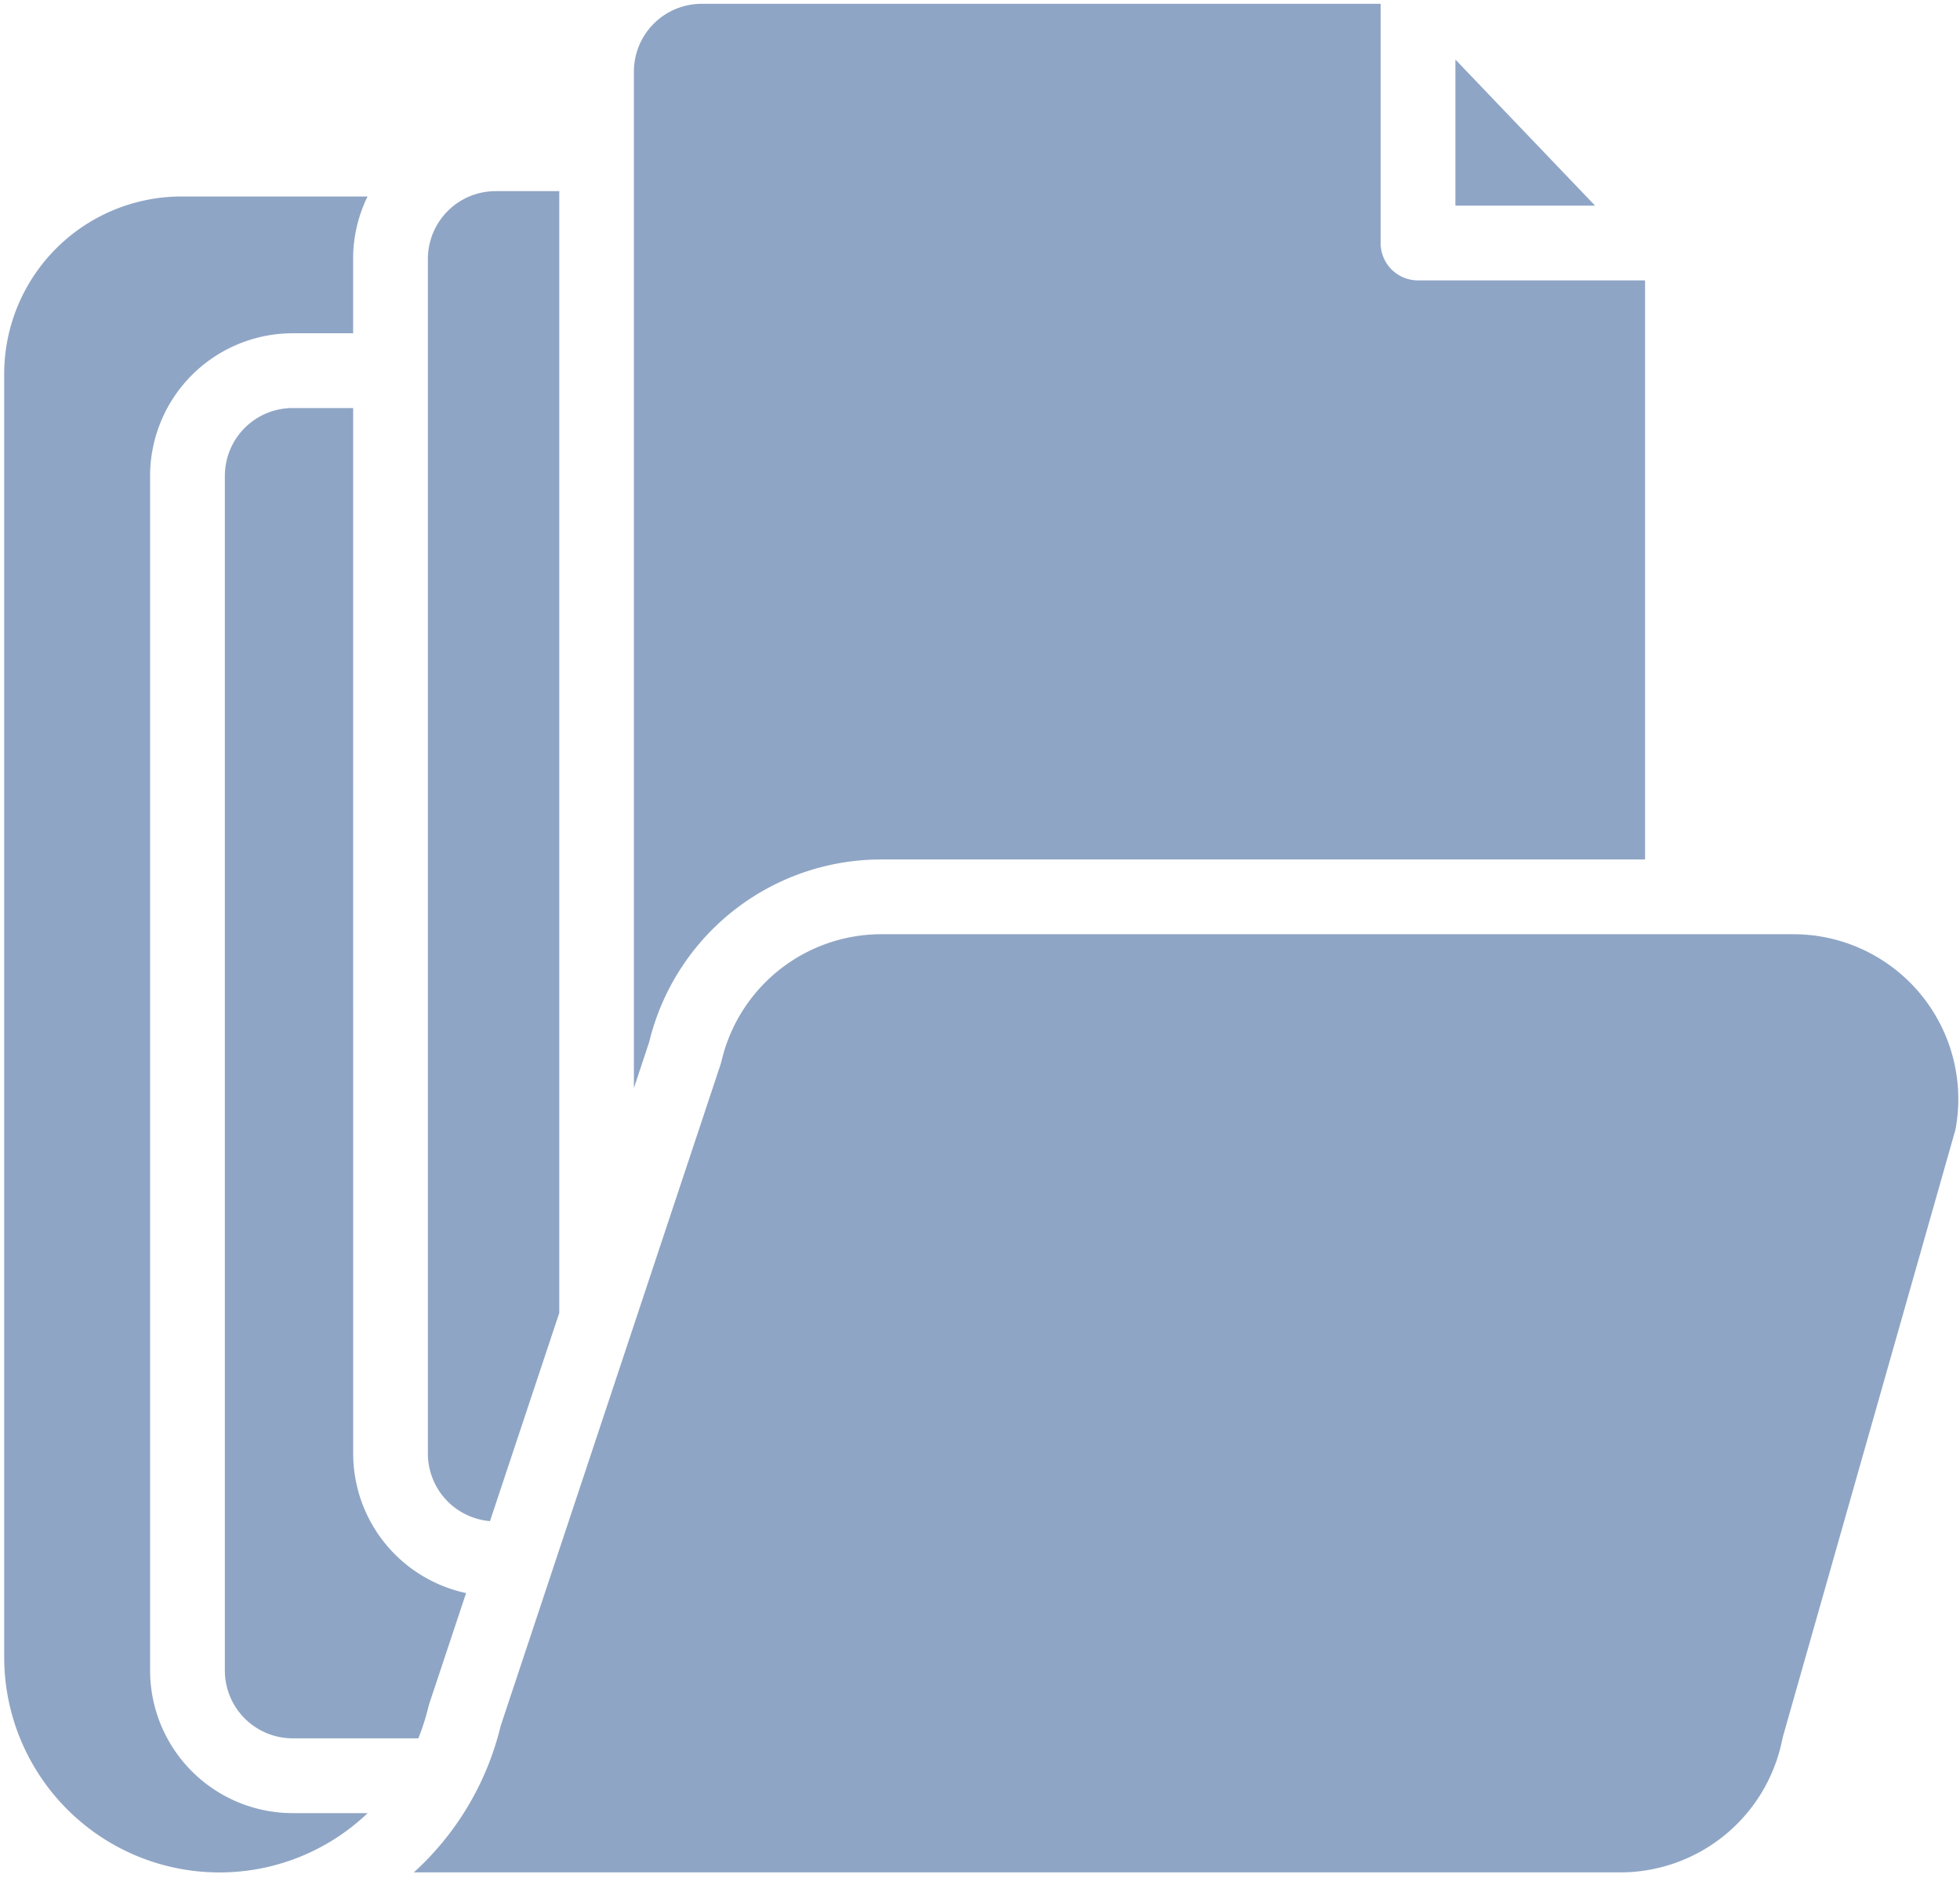
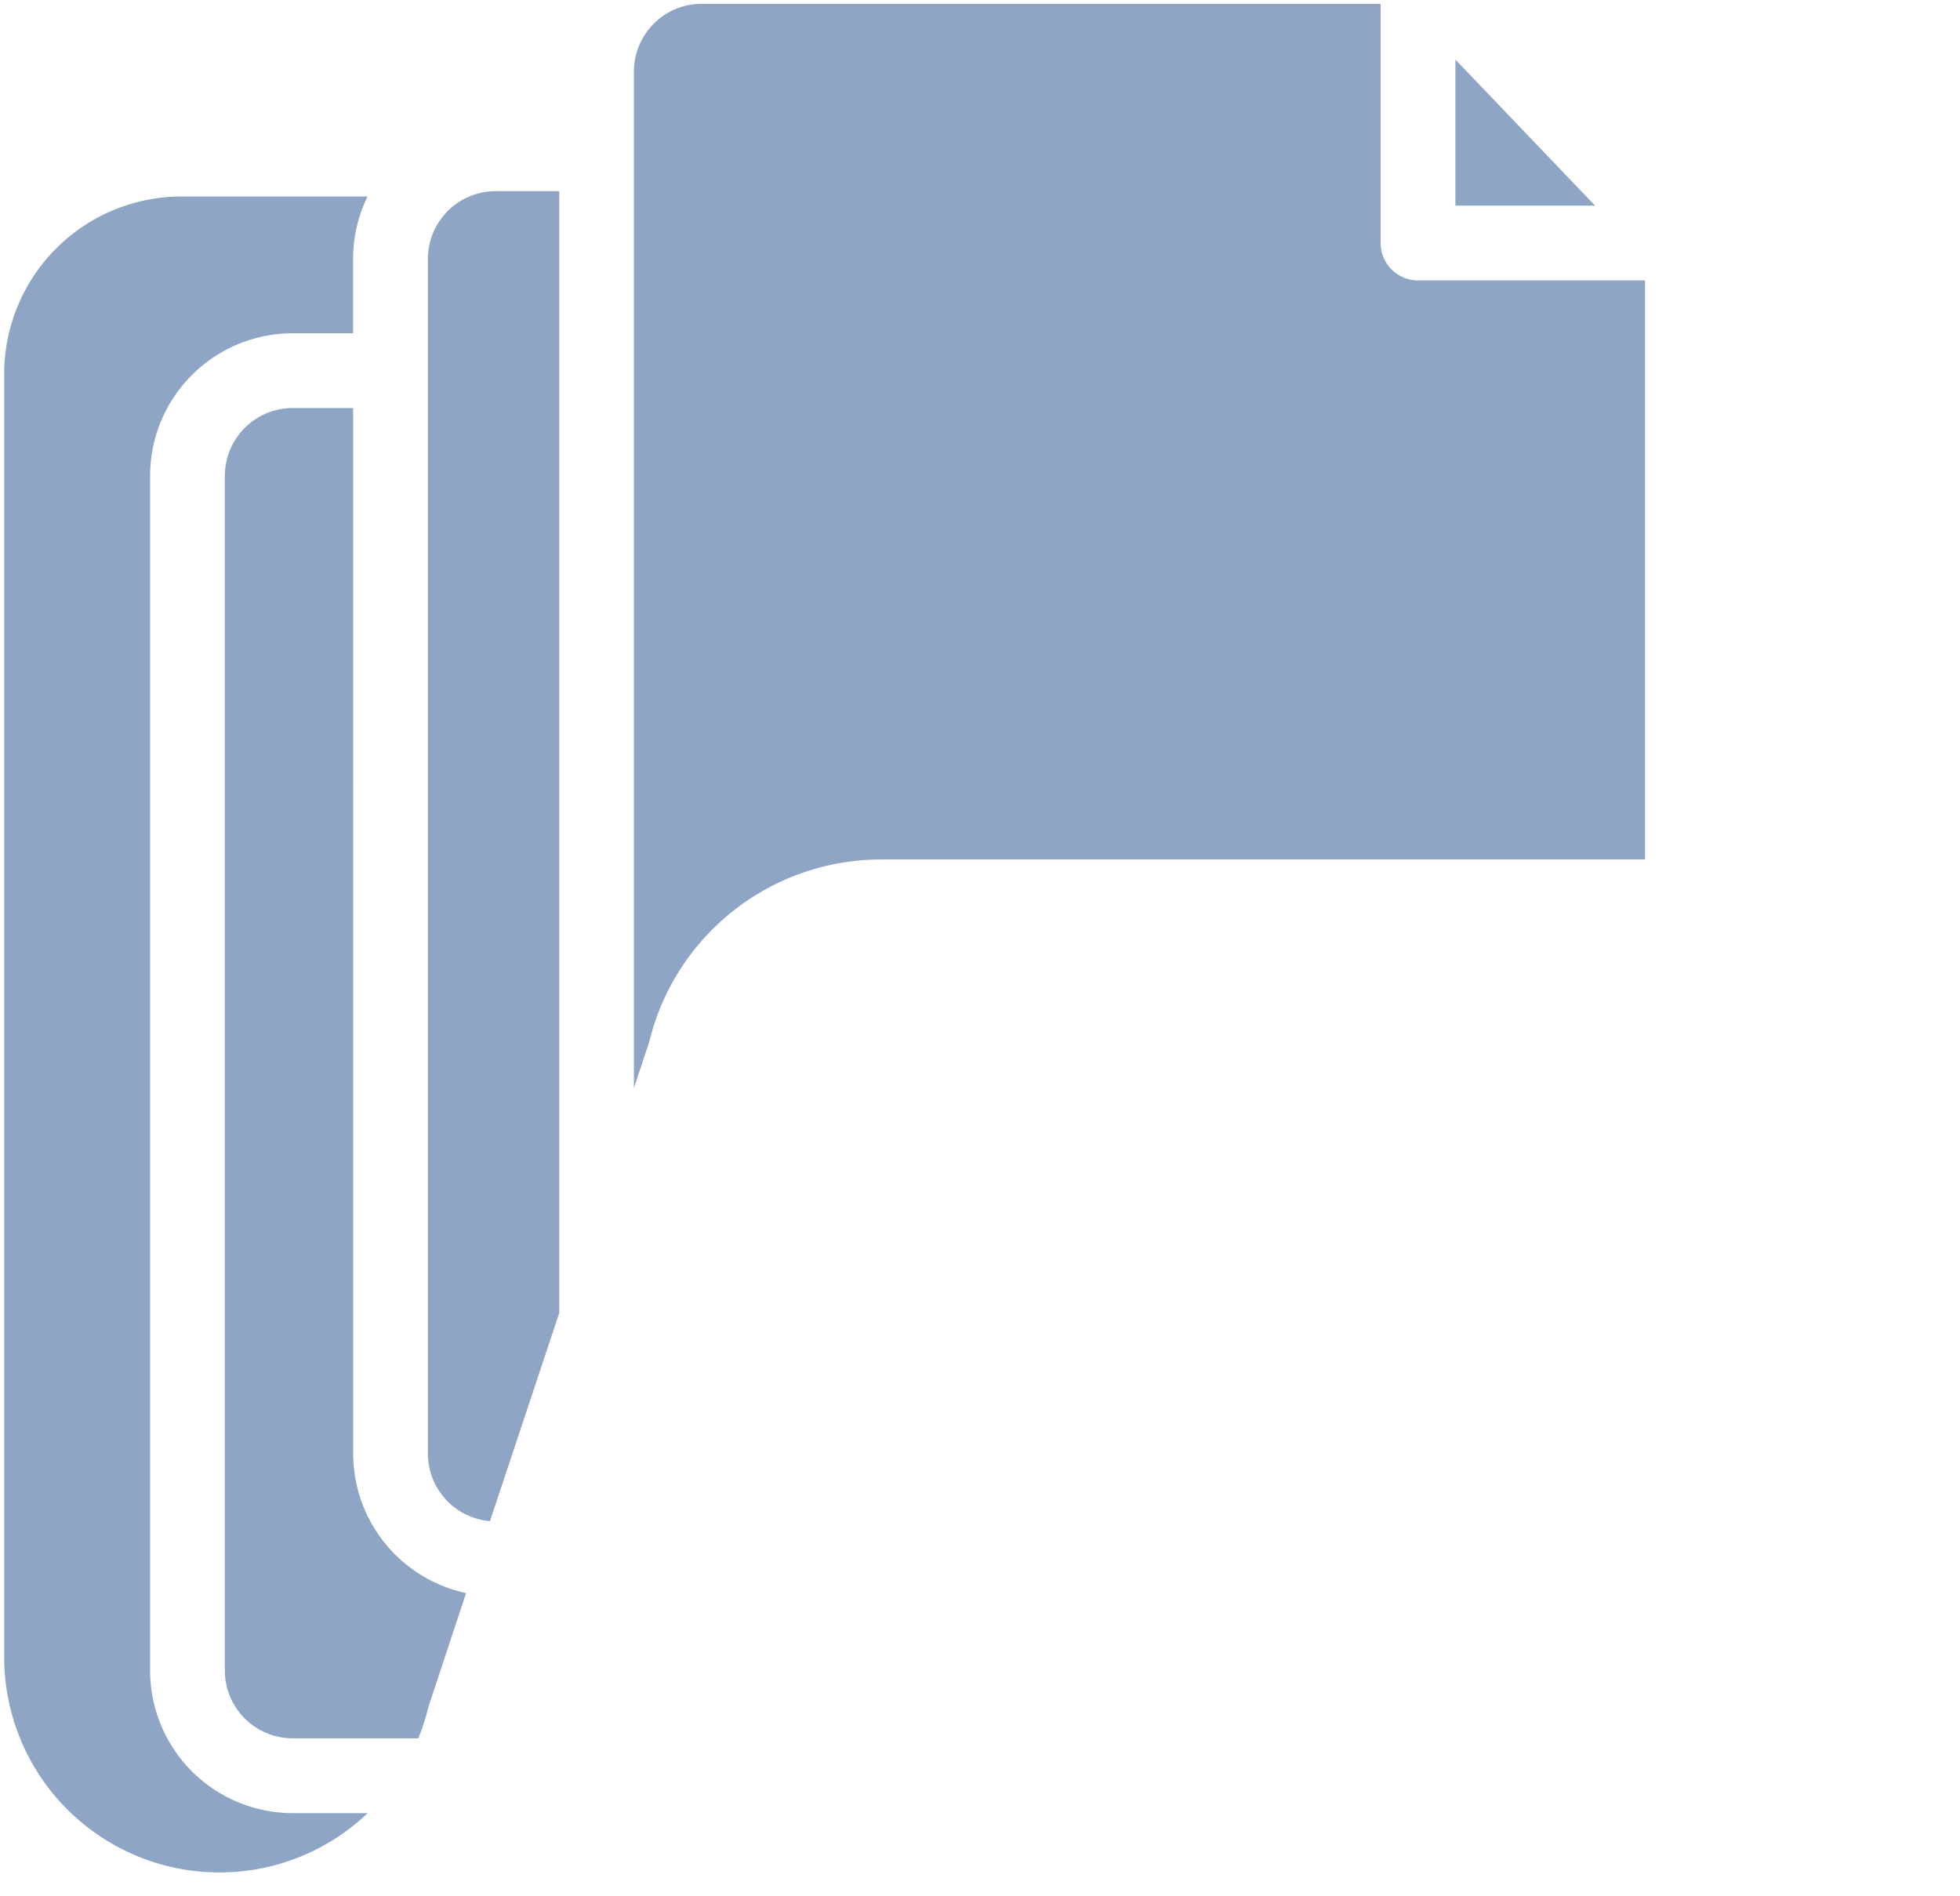
<svg xmlns="http://www.w3.org/2000/svg" id="_My_Icons_Documents" data-name="_My Icons / Documents" width="91" height="88" viewBox="0 0 91 88">
  <g id="Gather" transform="translate(0.195 0.177)">
    <g id="record">
      <path id="Fill_1" data-name="Fill 1" d="M11.513,39.721H46.947V12.84H36.4A1.736,1.736,0,0,1,34.669,11.1V0H3.146A3.148,3.148,0,0,0,0,3.145V50.332L.709,48.2A11.082,11.082,0,0,1,11.513,39.721Z" transform="translate(29.236)" fill="#8fa5c5" />
      <path id="Fill_2" data-name="Fill 2" d="M0,0V6.782H6.486Z" transform="translate(67.377 2.588)" fill="#8fa5c5" />
      <g id="Group_6" data-name="Group 6" transform="translate(0 8.944)">
        <path id="Fill_3" data-name="Fill 3" d="M9.981,77.8a9.954,9.954,0,0,0,6.894-2.753H13.391a6.625,6.625,0,0,1-6.617-6.616V12.969A6.625,6.625,0,0,1,13.391,6.35H16.2V2.9A6.571,6.571,0,0,1,16.87,0H8.23A8.238,8.238,0,0,0,0,8.23V67.816A9.993,9.993,0,0,0,9.981,77.8Z" transform="translate(0 0)" fill="#8fa5c5" />
-         <path id="Fill_5" data-name="Fill 5" d="M14.285,5.889l-.042.148L4.032,36.749A13.442,13.442,0,0,1,0,43.551H56.026a7.671,7.671,0,0,0,7.508-6.172l.033-.138L71.575,9.071A7.655,7.655,0,0,0,64.054,0H21.731A7.626,7.626,0,0,0,14.285,5.889Z" transform="translate(19.019 34.247)" fill="#8fa5c5" />
      </g>
-       <path id="Fill_7" data-name="Fill 7" d="M5.956,0H3.146A3.149,3.149,0,0,0,0,3.147V58.608a3.15,3.15,0,0,0,3.146,3.146H8.982A10.308,10.308,0,0,0,9.448,60.3l.041-.147L11.2,55.01a6.626,6.626,0,0,1-5.242-6.473Z" transform="translate(10.245 18.765)" fill="#8fa5c5" />
+       <path id="Fill_7" data-name="Fill 7" d="M5.956,0H3.146A3.149,3.149,0,0,0,0,3.147V58.608a3.15,3.15,0,0,0,3.146,3.146H8.982A10.308,10.308,0,0,0,9.448,60.3L11.2,55.01a6.626,6.626,0,0,1-5.242-6.473Z" transform="translate(10.245 18.765)" fill="#8fa5c5" />
      <path id="Fill_8" data-name="Fill 8" d="M2.883,61.74,6.1,52.075V0H3.145A3.149,3.149,0,0,0,0,3.146V58.607A3.148,3.148,0,0,0,2.883,61.74Z" transform="translate(19.671 8.696)" fill="#8fa5c5" />
    </g>
  </g>
</svg>